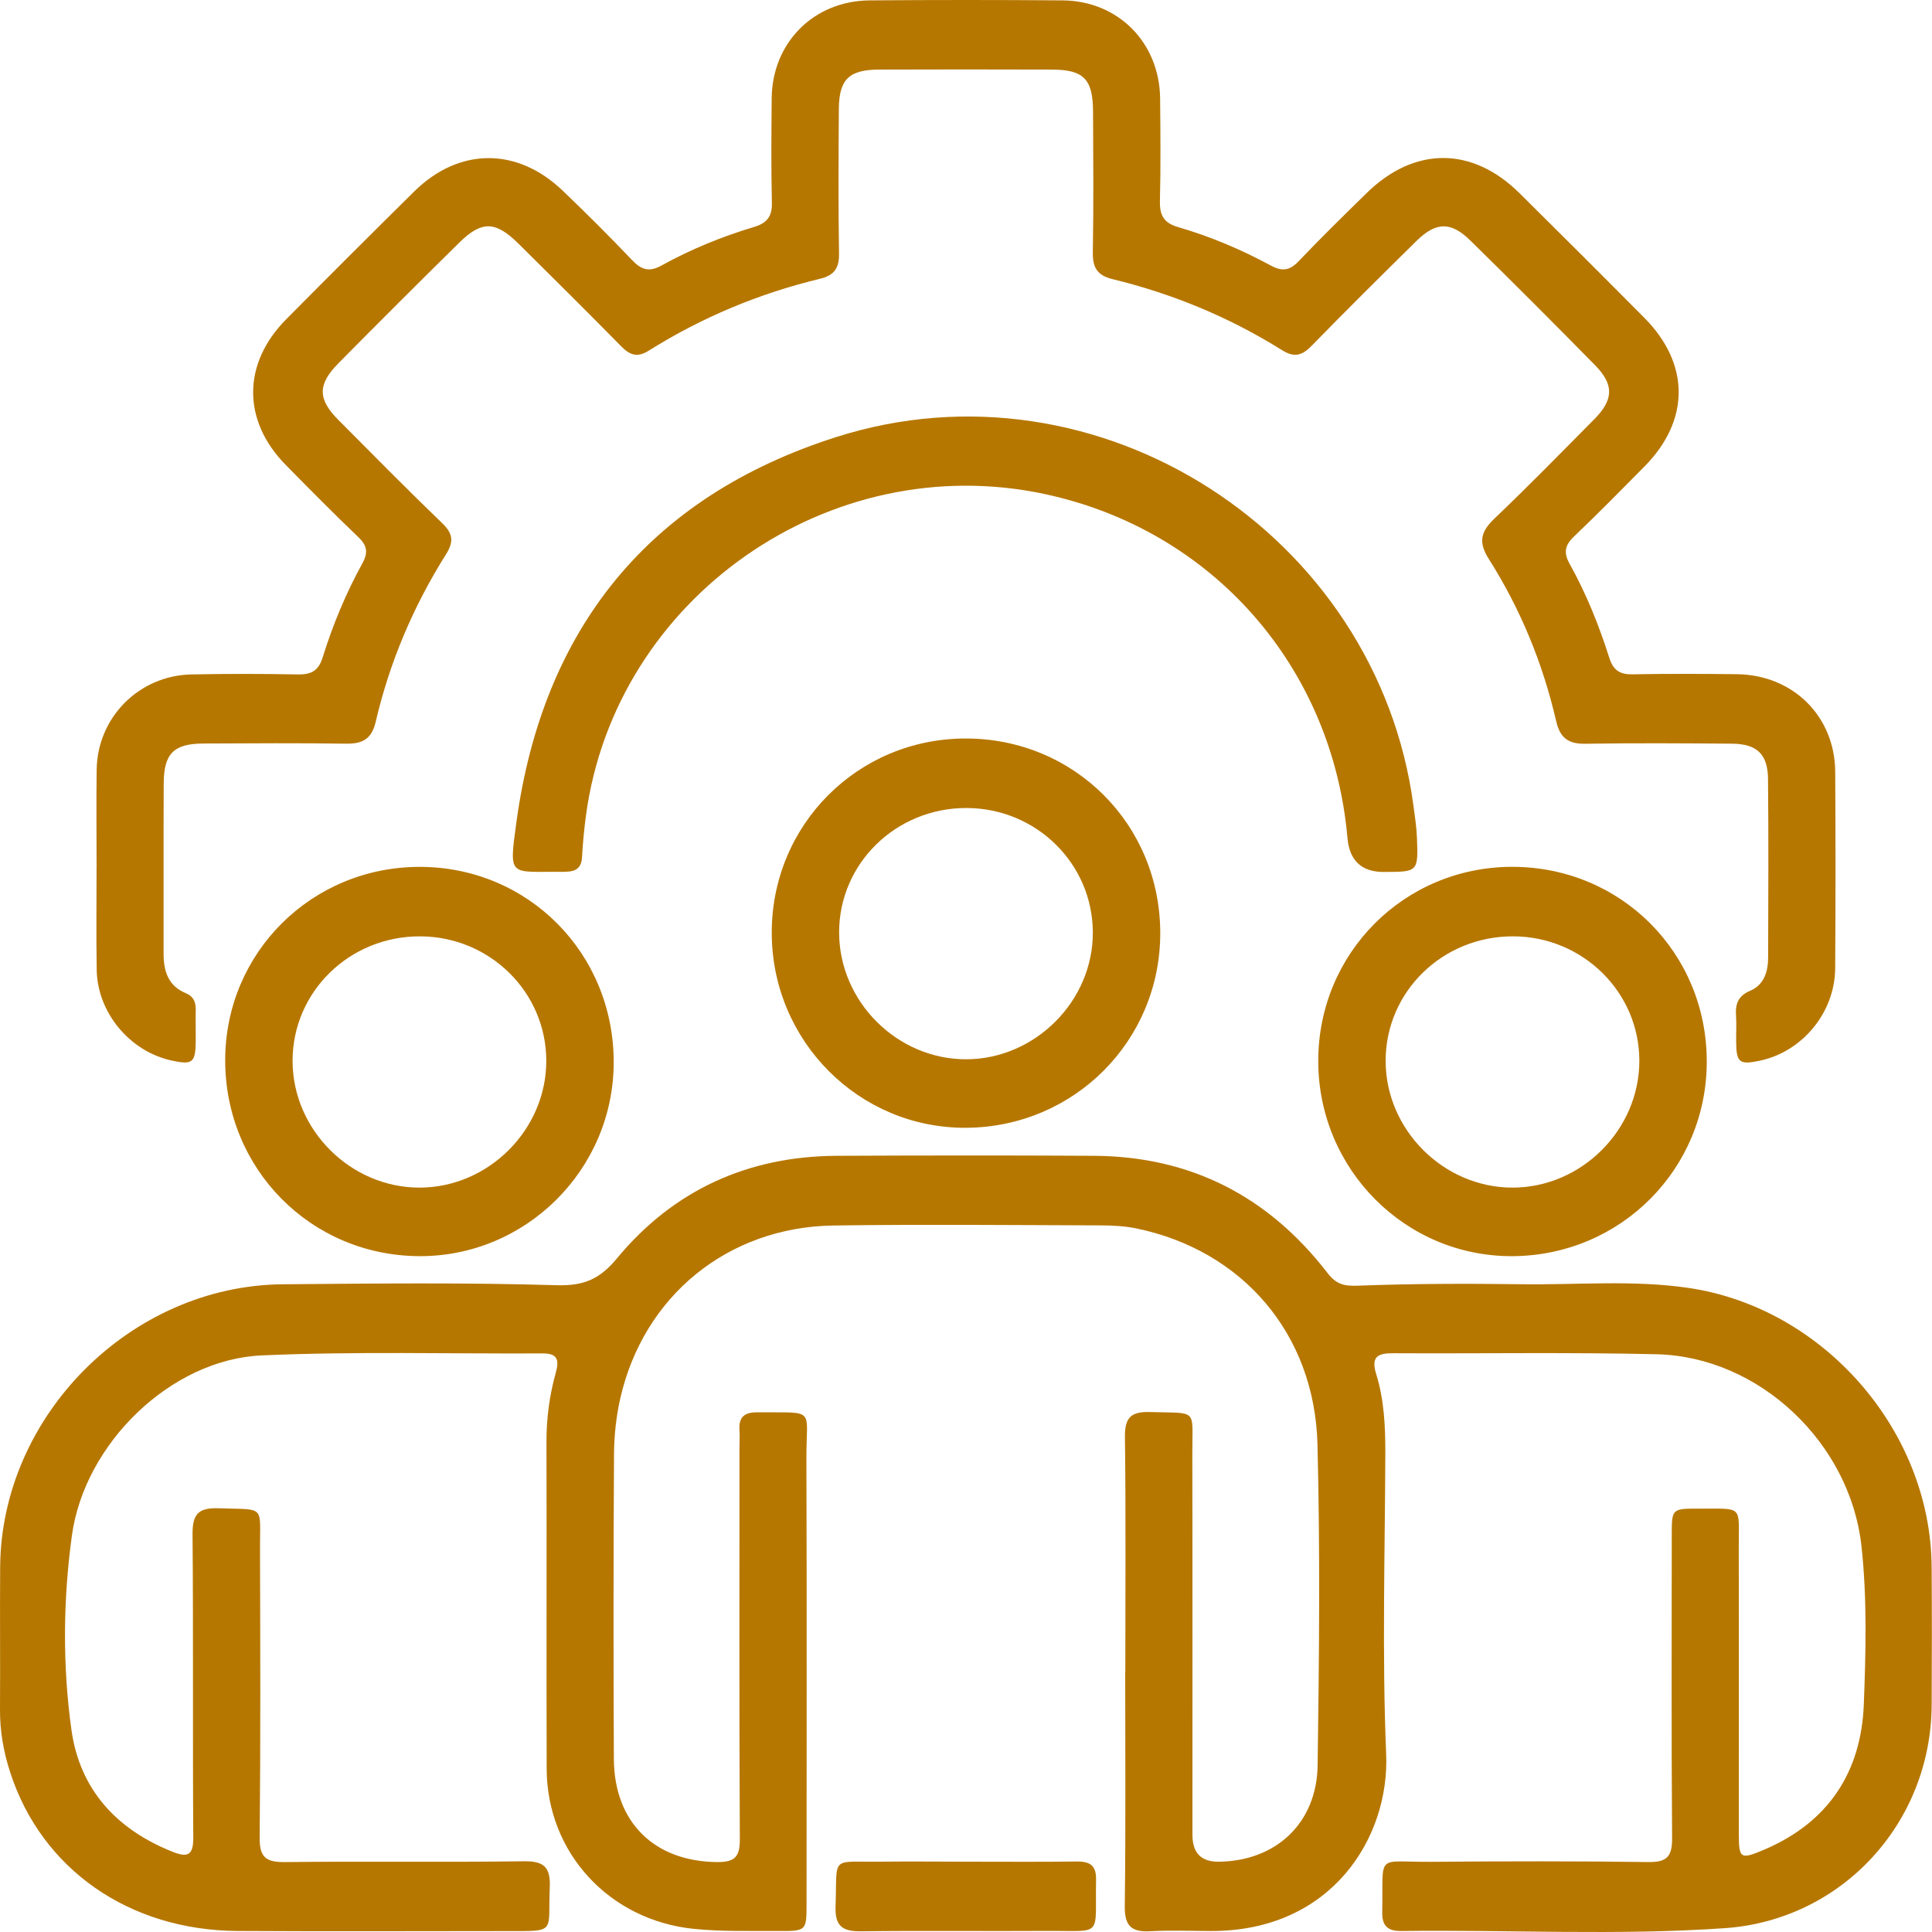
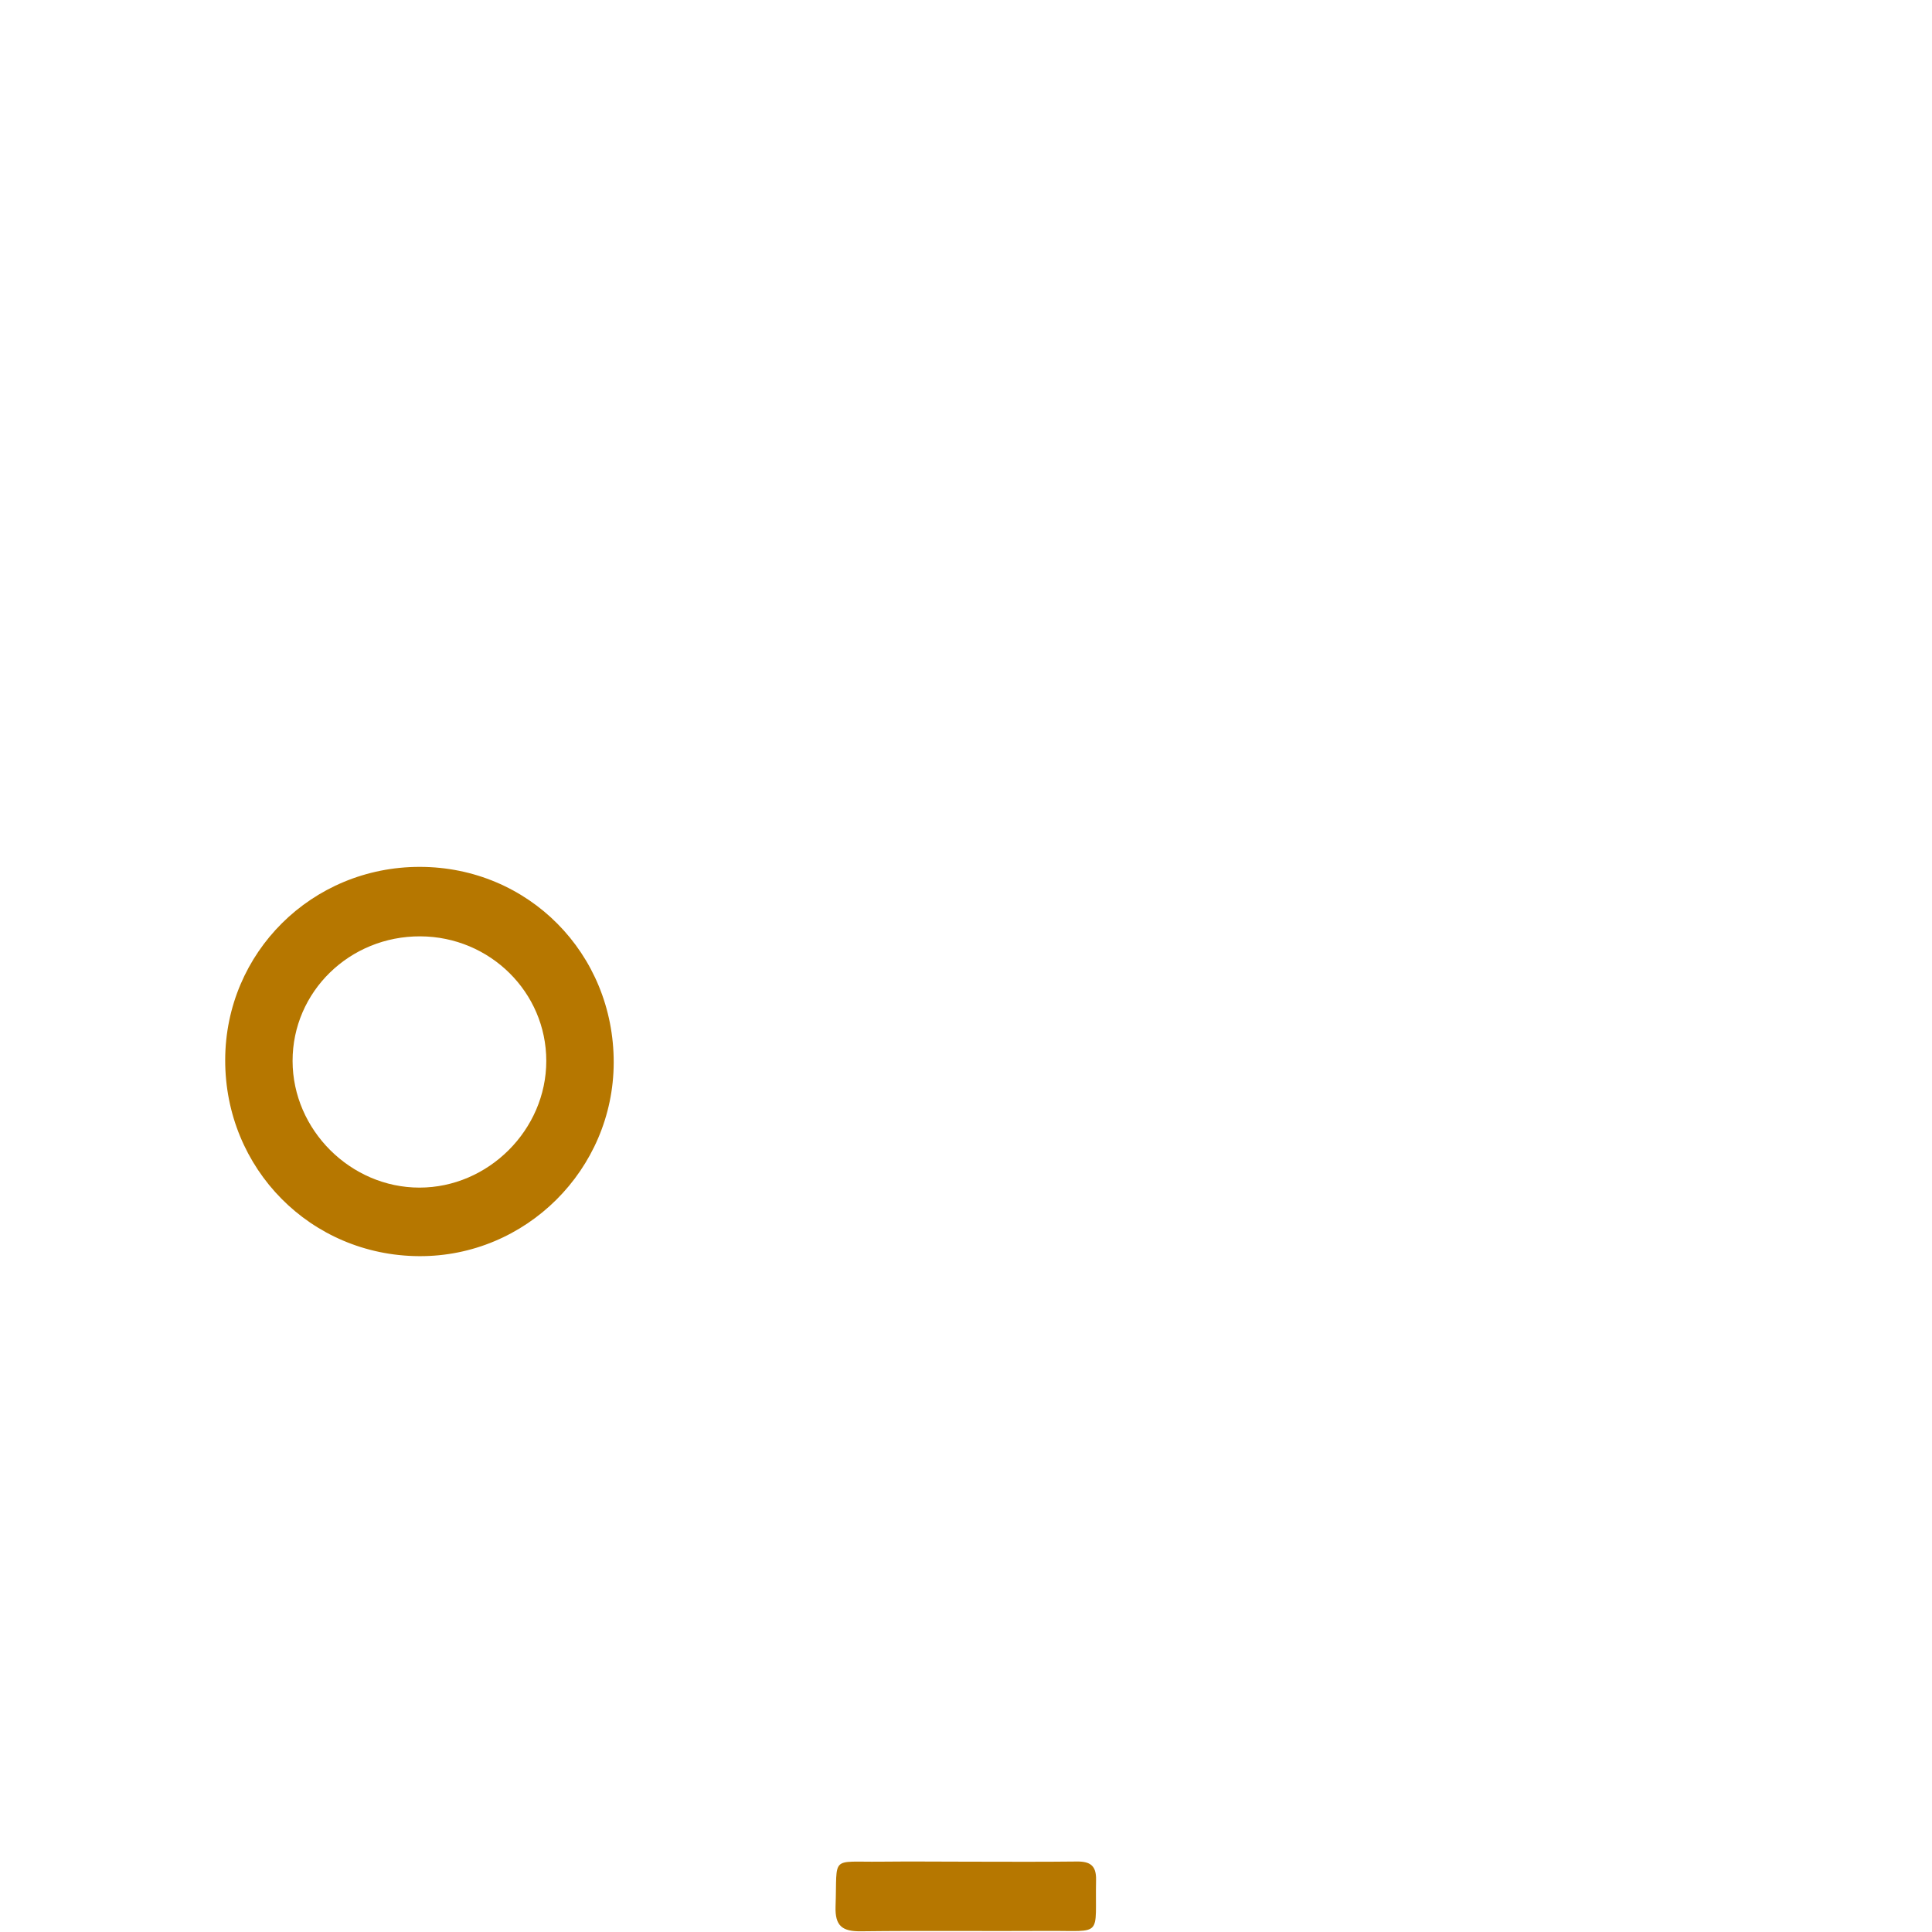
<svg xmlns="http://www.w3.org/2000/svg" width="200" height="200" viewBox="0 0 200 200" fill="none">
-   <path d="M116.493 173.042C116.493 164.947 116.553 156.847 116.453 148.751C116.429 146.731 117.089 146.111 119.069 146.175C124.073 146.327 123.417 145.731 123.429 150.491C123.457 163.639 123.437 176.79 123.441 189.942C123.441 191.808 124.339 192.735 126.137 192.722C132.048 192.678 136.316 188.758 136.4 182.738C136.56 171.666 136.664 160.587 136.384 149.519C136.096 138.095 128.632 129.448 117.661 127.172C116.449 126.92 115.185 126.856 113.945 126.852C104.725 126.824 95.501 126.732 86.282 126.864C75.35 127.02 66.618 134.159 64.21 144.767C63.786 146.643 63.575 148.603 63.562 150.527C63.502 161.047 63.495 171.566 63.547 182.086C63.583 188.67 67.758 192.698 74.23 192.762C76.066 192.778 76.598 192.214 76.586 190.394C76.518 176.898 76.55 163.403 76.55 149.907C76.55 149.283 76.594 148.659 76.55 148.039C76.454 146.699 77.066 146.191 78.386 146.203C84.566 146.263 83.458 145.619 83.478 150.995C83.53 166.358 83.498 181.722 83.494 197.09C83.494 199.845 83.454 199.913 80.73 199.893C77.754 199.869 74.778 199.981 71.798 199.673C63.094 198.777 56.619 191.822 56.591 183.102C56.555 171.822 56.603 160.539 56.571 149.259C56.563 146.811 56.887 144.423 57.539 142.087C57.911 140.759 57.695 140.103 56.199 140.107C46.495 140.155 36.775 139.883 27.088 140.311C17.696 140.727 8.74 149.427 7.44 158.979C6.532 165.638 6.468 172.39 7.392 179.05C8.252 185.246 12.048 189.37 17.848 191.69C19.44 192.326 20.024 192.066 20.008 190.198C19.936 179.746 20.024 169.298 19.932 158.847C19.912 156.759 20.512 156.059 22.632 156.135C27.516 156.307 26.9 155.735 26.916 160.327C26.944 170.294 26.98 180.258 26.88 190.226C26.86 192.282 27.54 192.782 29.496 192.762C37.743 192.666 45.995 192.79 54.243 192.678C56.387 192.65 57.003 193.354 56.911 195.418C56.707 200.133 57.679 199.901 52.459 199.905C43.167 199.909 33.879 199.949 24.588 199.893C13.348 199.829 4.304 193.49 1.056 183.478C0.368 181.362 -0.016 179.194 0 176.954C0.032 172.042 -0.02 167.126 0.016 162.215C0.128 146.539 13.544 133.084 29.276 132.948C38.703 132.868 48.139 132.76 57.559 133.044C60.415 133.132 62.059 132.452 63.886 130.244C69.73 123.188 77.446 119.688 86.646 119.648C95.522 119.608 104.393 119.596 113.269 119.648C123.301 119.712 131.328 123.876 137.416 131.772C138.28 132.896 139.06 133.152 140.504 133.096C146.18 132.88 151.872 132.868 157.552 132.944C163.295 133.02 169.059 132.484 174.787 133.323C188.759 135.375 199.854 148.079 199.962 162.163C199.998 166.938 199.99 171.714 199.966 176.49C199.906 188.674 190.715 198.761 178.539 199.605C167.399 200.377 156.228 199.757 145.068 199.897C143.704 199.913 143.06 199.417 143.088 197.945C143.212 191.71 142.32 192.786 148.188 192.734C155.676 192.67 163.163 192.658 170.651 192.758C172.607 192.786 173.107 192.142 173.095 190.262C173.015 179.81 173.055 169.362 173.059 158.911C173.059 156.187 173.071 156.167 175.851 156.175C180.543 156.195 179.983 155.755 179.995 160.255C180.019 170.082 179.999 179.91 180.003 189.738C180.003 192.418 180.127 192.542 182.663 191.462C189.275 188.638 192.674 183.442 192.942 176.426C193.15 170.978 193.294 165.506 192.698 160.047C191.534 149.415 182.163 140.443 171.479 140.191C162.403 139.979 153.316 140.135 144.232 140.087C142.624 140.079 141.9 140.435 142.464 142.247C143.288 144.907 143.416 147.675 143.408 150.459C143.372 160.839 143.064 171.234 143.496 181.598C143.852 190.162 137.896 199.953 125.317 199.897C123.237 199.889 121.153 199.809 119.077 199.921C117.133 200.029 116.409 199.377 116.437 197.329C116.541 189.234 116.481 181.134 116.481 173.038L116.493 173.042Z" fill="#B67700" />
-   <path d="M9.999 89.836C9.999 86.444 9.959 83.052 10.007 79.665C10.087 74.265 14.383 69.933 19.807 69.817C23.479 69.741 27.154 69.749 30.826 69.817C32.198 69.841 32.966 69.461 33.402 68.057C34.45 64.685 35.806 61.417 37.514 58.317C38.114 57.225 38.026 56.493 37.106 55.613C34.55 53.173 32.07 50.661 29.59 48.142C25.062 43.542 25.074 37.638 29.638 33.038C34.026 28.61 38.438 24.206 42.874 19.826C47.502 15.255 53.514 15.21 58.237 19.726C60.689 22.07 63.093 24.47 65.433 26.926C66.389 27.926 67.189 28.202 68.485 27.482C71.521 25.802 74.737 24.494 78.061 23.494C79.413 23.086 79.941 22.402 79.905 20.974C79.821 17.378 79.853 13.779 79.885 10.183C79.937 4.415 84.233 0.087 90.028 0.039C96.684 -0.013 103.34 -0.013 109.992 0.039C115.772 0.087 120.043 4.427 120.095 10.219C120.127 13.747 120.163 17.279 120.075 20.806C120.039 22.282 120.475 23.082 121.959 23.51C125.291 24.478 128.491 25.83 131.543 27.482C132.715 28.118 133.503 28.026 134.431 27.046C136.723 24.638 139.099 22.314 141.475 19.986C146.411 15.15 152.394 15.146 157.286 19.986C161.618 24.274 165.934 28.578 170.226 32.906C174.966 37.682 174.954 43.534 170.214 48.313C167.826 50.725 165.45 53.149 162.99 55.489C162.038 56.393 161.806 57.141 162.478 58.349C164.202 61.437 165.522 64.721 166.59 68.085C166.994 69.361 167.658 69.833 168.986 69.805C172.59 69.737 176.194 69.753 179.802 69.793C185.609 69.861 189.945 74.145 189.981 79.9C190.021 86.68 190.025 93.464 189.977 100.244C189.945 104.82 186.581 108.868 182.189 109.8C180.066 110.252 179.75 110.004 179.726 107.872C179.714 106.972 179.774 106.068 179.714 105.172C179.63 103.956 179.902 103.1 181.182 102.56C182.617 101.952 183.033 100.576 183.037 99.112C183.053 92.952 183.085 86.792 183.025 80.636C183.001 78.065 181.87 77.005 179.29 76.985C174.23 76.945 169.166 76.913 164.11 76.993C162.346 77.021 161.494 76.389 161.094 74.653C159.718 68.673 157.398 63.041 154.118 57.861C152.97 56.049 153.33 54.989 154.75 53.637C158.258 50.293 161.646 46.822 165.058 43.378C167.038 41.374 167.098 39.822 165.134 37.822C160.866 33.474 156.554 29.162 152.206 24.894C150.191 22.914 148.647 22.962 146.635 24.942C142.983 28.538 139.339 32.146 135.763 35.814C134.771 36.83 133.963 37.03 132.719 36.25C127.275 32.842 121.399 30.41 115.16 28.894C113.584 28.51 113.1 27.694 113.128 26.118C113.216 21.274 113.172 16.43 113.152 11.587C113.14 8.183 112.196 7.211 108.868 7.203C102.908 7.183 96.944 7.183 90.984 7.203C87.884 7.215 86.856 8.223 86.837 11.295C86.805 16.279 86.772 21.258 86.856 26.242C86.88 27.758 86.365 28.502 84.892 28.858C78.577 30.378 72.649 32.854 67.149 36.306C65.949 37.058 65.185 36.746 64.281 35.826C60.789 32.27 57.241 28.762 53.702 25.25C51.294 22.866 49.874 22.818 47.526 25.134C43.334 29.27 39.162 33.426 35.026 37.614C32.862 39.806 32.886 41.314 35.03 43.474C38.594 47.062 42.146 50.661 45.786 54.169C46.902 55.241 46.986 56.085 46.174 57.377C42.794 62.749 40.334 68.533 38.894 74.713C38.482 76.489 37.542 77.013 35.826 76.985C30.906 76.913 25.982 76.945 21.062 76.969C17.987 76.985 16.963 78.001 16.947 81.097C16.919 86.976 16.947 92.86 16.935 98.744C16.935 100.54 17.419 102.056 19.207 102.8C20.067 103.16 20.283 103.764 20.263 104.596C20.239 105.632 20.271 106.672 20.263 107.708C20.247 110.02 19.947 110.264 17.751 109.784C13.435 108.84 10.087 104.836 10.011 100.404C9.951 96.876 9.999 93.344 9.995 89.816L9.999 89.836Z" fill="#B67700" />
-   <path d="M143.239 90.266C140.943 90.266 139.693 89.089 139.487 86.734C137.927 68.991 125.492 54.859 108.164 51.147C85.853 46.367 63.686 61.891 60.658 84.426C60.466 85.862 60.33 87.314 60.25 88.762C60.19 89.83 59.618 90.214 58.65 90.238C58.51 90.238 58.374 90.258 58.234 90.254C52.726 90.186 52.658 90.962 53.458 85.106C56.202 65.055 67.202 51.403 86.589 45.236C113.68 36.616 142.595 55.283 146.323 83.43C146.467 84.526 146.643 85.622 146.683 86.722C146.819 90.262 146.795 90.262 143.235 90.262L143.239 90.266Z" fill="#B67700" />
-   <path d="M79.891 96.529C79.899 85.373 88.794 76.465 99.938 76.449C111.202 76.433 120.117 85.345 120.109 96.617C120.101 107.736 111.218 116.656 100.058 116.748C88.938 116.84 79.883 107.76 79.891 96.529ZM100.082 83.645C92.762 83.613 86.838 89.401 86.866 96.561C86.894 103.704 92.882 109.668 100.018 109.656C107.15 109.644 113.154 103.632 113.13 96.521C113.106 89.413 107.294 83.677 100.082 83.645Z" fill="#B67700" />
  <path d="M63.531 110.002C63.503 121.081 54.432 130.101 43.38 130.037C32.156 129.973 23.288 120.993 23.312 109.718C23.337 98.602 32.284 89.73 43.46 89.738C54.696 89.75 63.555 98.698 63.531 110.006V110.002ZM43.52 96.93C36.196 96.894 30.28 102.662 30.288 109.83C30.296 116.961 36.288 122.941 43.424 122.941C50.56 122.941 56.556 116.945 56.551 109.822C56.551 102.726 50.728 96.966 43.52 96.93Z" fill="#B67700" />
-   <path d="M136.465 109.81C136.473 98.658 145.373 89.75 156.516 89.734C167.78 89.718 176.692 98.634 176.684 109.906C176.676 121.025 167.784 129.949 156.628 130.037C145.505 130.125 136.457 121.049 136.465 109.814V109.81ZM156.564 122.941C163.7 122.945 169.692 116.97 169.704 109.834C169.716 102.746 163.888 96.97 156.684 96.93C149.356 96.89 143.445 102.638 143.441 109.818C143.437 116.942 149.428 122.937 156.564 122.941Z" fill="#B67700" />
  <path d="M100.072 192.72C103.872 192.72 107.676 192.752 111.476 192.704C112.848 192.688 113.496 193.124 113.464 194.599C113.344 200.623 114.28 199.851 108.42 199.887C101.992 199.927 95.56 199.847 89.137 199.927C87.213 199.951 86.425 199.399 86.497 197.343C86.689 192.024 85.873 192.78 91.153 192.72C94.124 192.688 97.096 192.716 100.068 192.72H100.072Z" fill="#B67700" />
</svg>